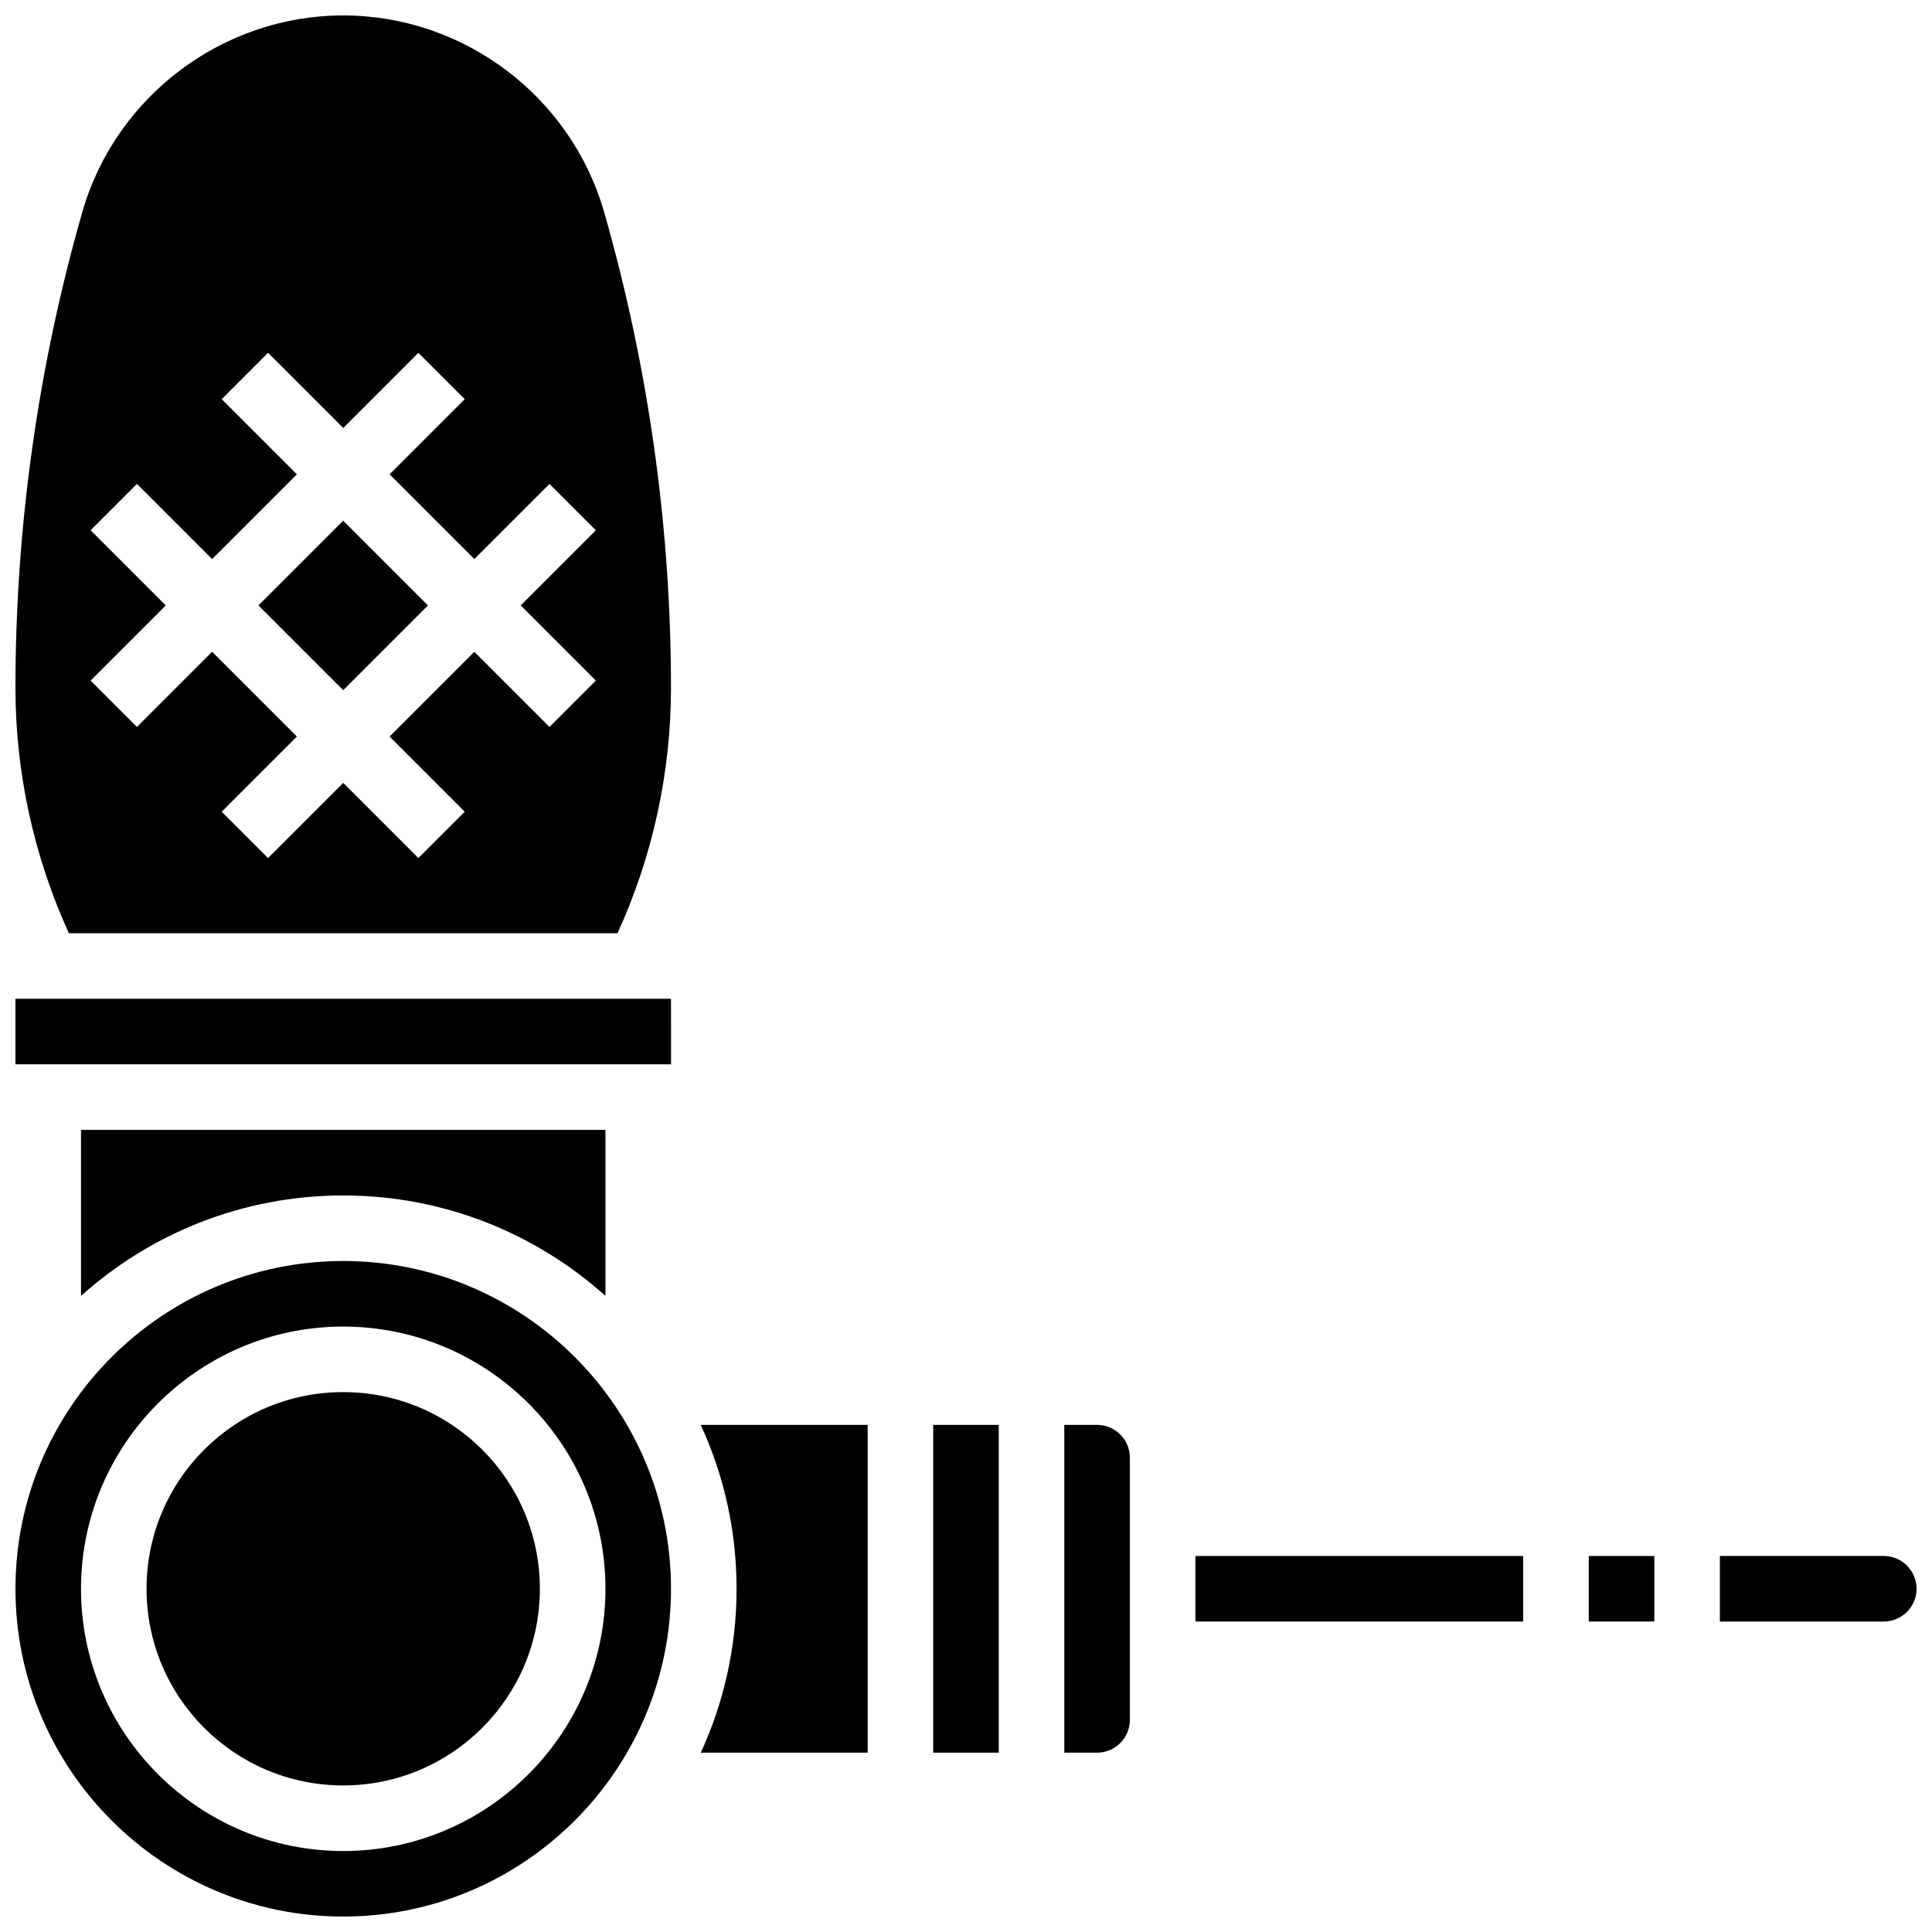
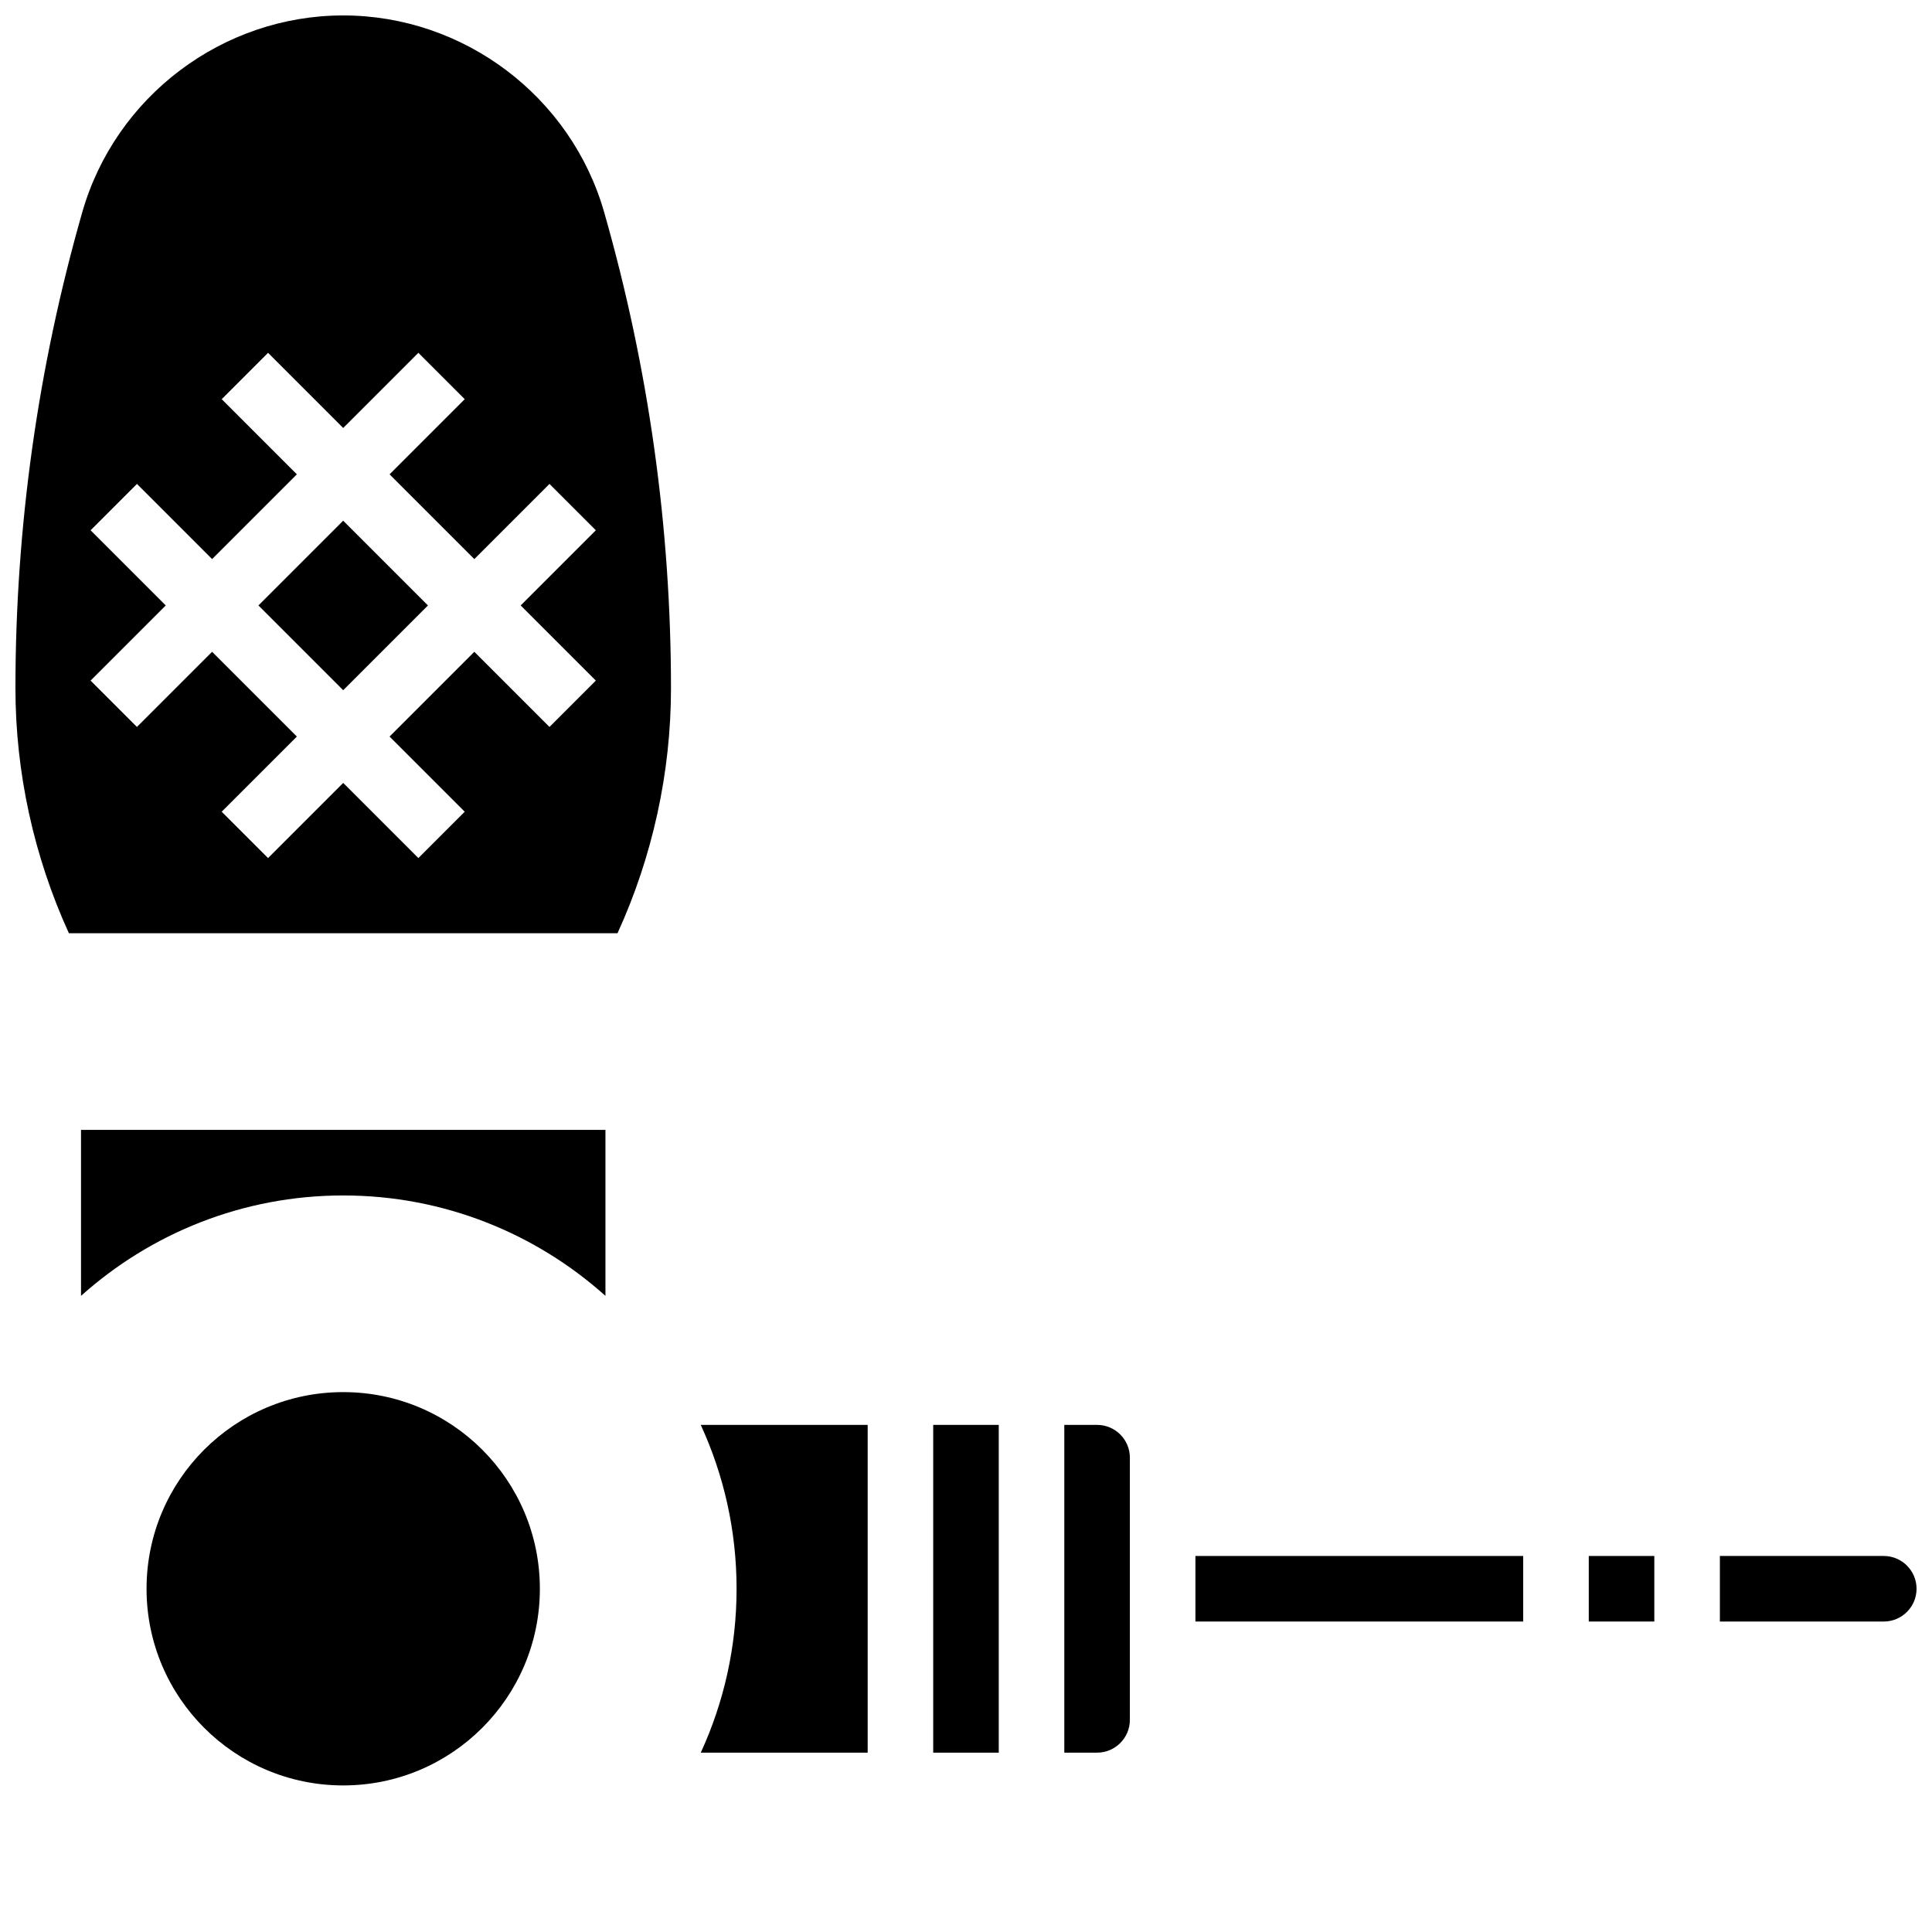
<svg xmlns="http://www.w3.org/2000/svg" width="800px" height="800px" version="1.1" viewBox="144 144 512 512">
  <defs>
    <clipPath id="d">
      <path d="m148.09 478h173.91v173.9h-173.91z" />
    </clipPath>
    <clipPath id="c">
-       <path d="m148.09 408h173.91v19h-173.91z" />
-     </clipPath>
+       </clipPath>
    <clipPath id="b">
      <path d="m148.09 148.09h173.91v243.91h-173.91z" />
    </clipPath>
    <clipPath id="a">
      <path d="m599 556h52.902v18h-52.902z" />
    </clipPath>
  </defs>
  <path d="m304.45 487.42v-43.988h-138.98v43.988c18.457-16.539 42.82-26.613 69.492-26.613 26.676 0 51.035 10.074 69.492 26.613z" />
  <g clip-path="url(#d)">
-     <path d="m234.96 478.18c-47.898 0-86.863 38.969-86.863 86.863 0 47.898 38.969 86.863 86.863 86.863 47.898 0 86.863-38.969 86.863-86.863 0-47.895-38.965-86.863-86.863-86.863zm0 156.36c-38.316 0-69.492-31.172-69.492-69.492 0-38.316 31.172-69.492 69.492-69.492 38.316 0 69.492 31.172 69.492 69.492 0 38.316-31.176 69.492-69.492 69.492z" />
-   </g>
+     </g>
  <path d="m212.49 304.45 22.461-22.461 22.461 22.461-22.461 22.461z" />
  <g clip-path="url(#c)">
-     <path d="m148.09 408.68v17.371h173.73 0.012l-0.012-17.371z" />
-   </g>
+     </g>
  <g clip-path="url(#b)">
    <path d="m307.65 391.31c9.277-20.285 14.168-42.605 14.168-64.906 0-42.582-5.934-84.934-17.629-125.88l-0.074-0.266c-8.777-30.719-37.215-52.168-69.16-52.168-31.941 0-60.379 21.449-69.156 52.164l-0.078 0.273c-11.695 40.941-17.629 83.293-17.629 125.88 0 22.301 4.891 44.621 14.168 64.906zm-139.64-106.78 12.285-12.285 19.914 19.918 22.465-22.461-19.918-19.918 12.285-12.285 19.914 19.918 19.918-19.918 12.285 12.285-19.918 19.918 22.461 22.461 19.918-19.918 12.285 12.285-19.918 19.918 19.918 19.918-12.285 12.285-19.918-19.922-22.461 22.465 19.918 19.918-12.285 12.285-19.918-19.922-19.918 19.918-12.285-12.285 19.922-19.914-22.465-22.465-19.918 19.918-12.285-12.285 19.922-19.914z" />
  </g>
  <path d="m287.07 565.04c0 28.785-23.332 52.117-52.117 52.117-28.785 0-52.117-23.332-52.117-52.117 0-28.785 23.332-52.117 52.117-52.117 28.785 0 52.117 23.332 52.117 52.117" />
  <path d="m565.04 556.35h17.371v17.371h-17.371z" />
  <g clip-path="url(#a)">
    <path d="m643.22 556.35h-43.434v17.371h43.434c4.789 0 8.688-3.898 8.688-8.688-0.004-4.785-3.898-8.684-8.688-8.684z" />
  </g>
  <path d="m460.8 556.35h86.863v17.371h-86.863z" />
  <path d="m434.74 521.61h-8.688v86.863h8.688c4.789 0 8.688-3.898 8.688-8.688v-69.492c0-4.789-3.894-8.684-8.688-8.684z" />
  <path d="m391.31 521.61h17.371v86.863h-17.371z" />
  <path d="m339.2 565.04c0 15.492-3.402 30.203-9.492 43.434h44.234v-86.863h-44.238c6.094 13.227 9.496 27.938 9.496 43.43z" />
</svg>